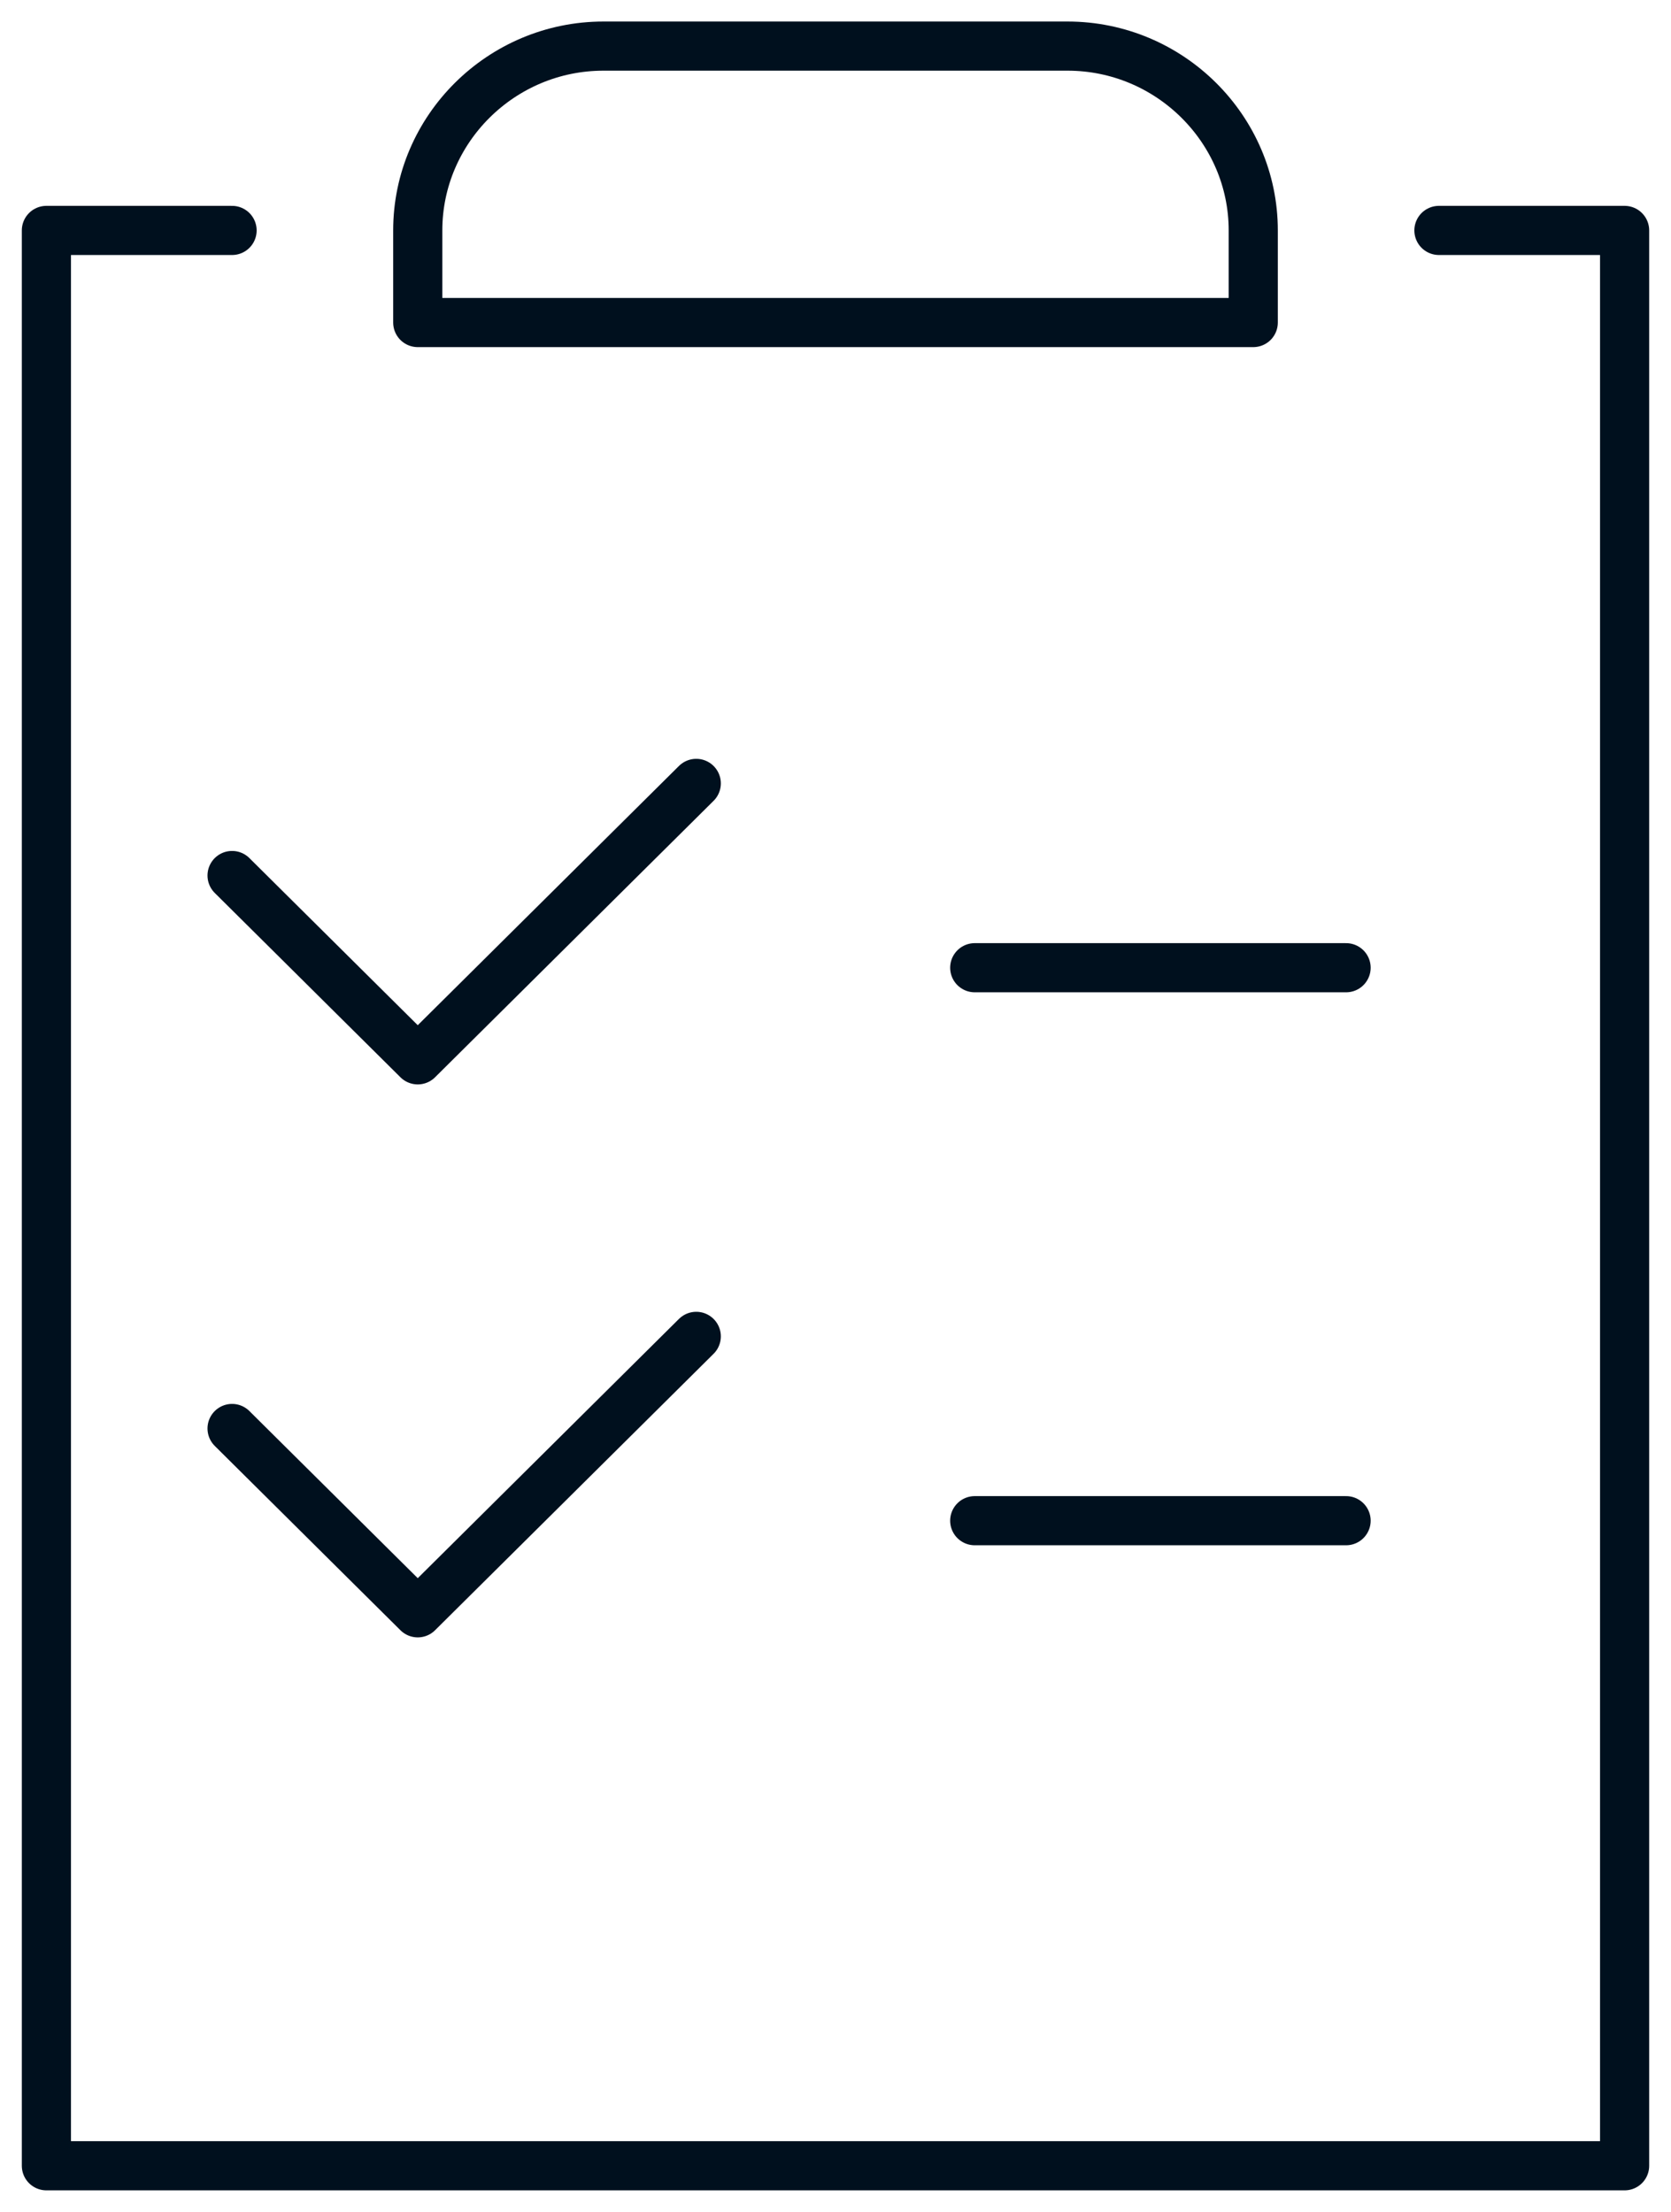
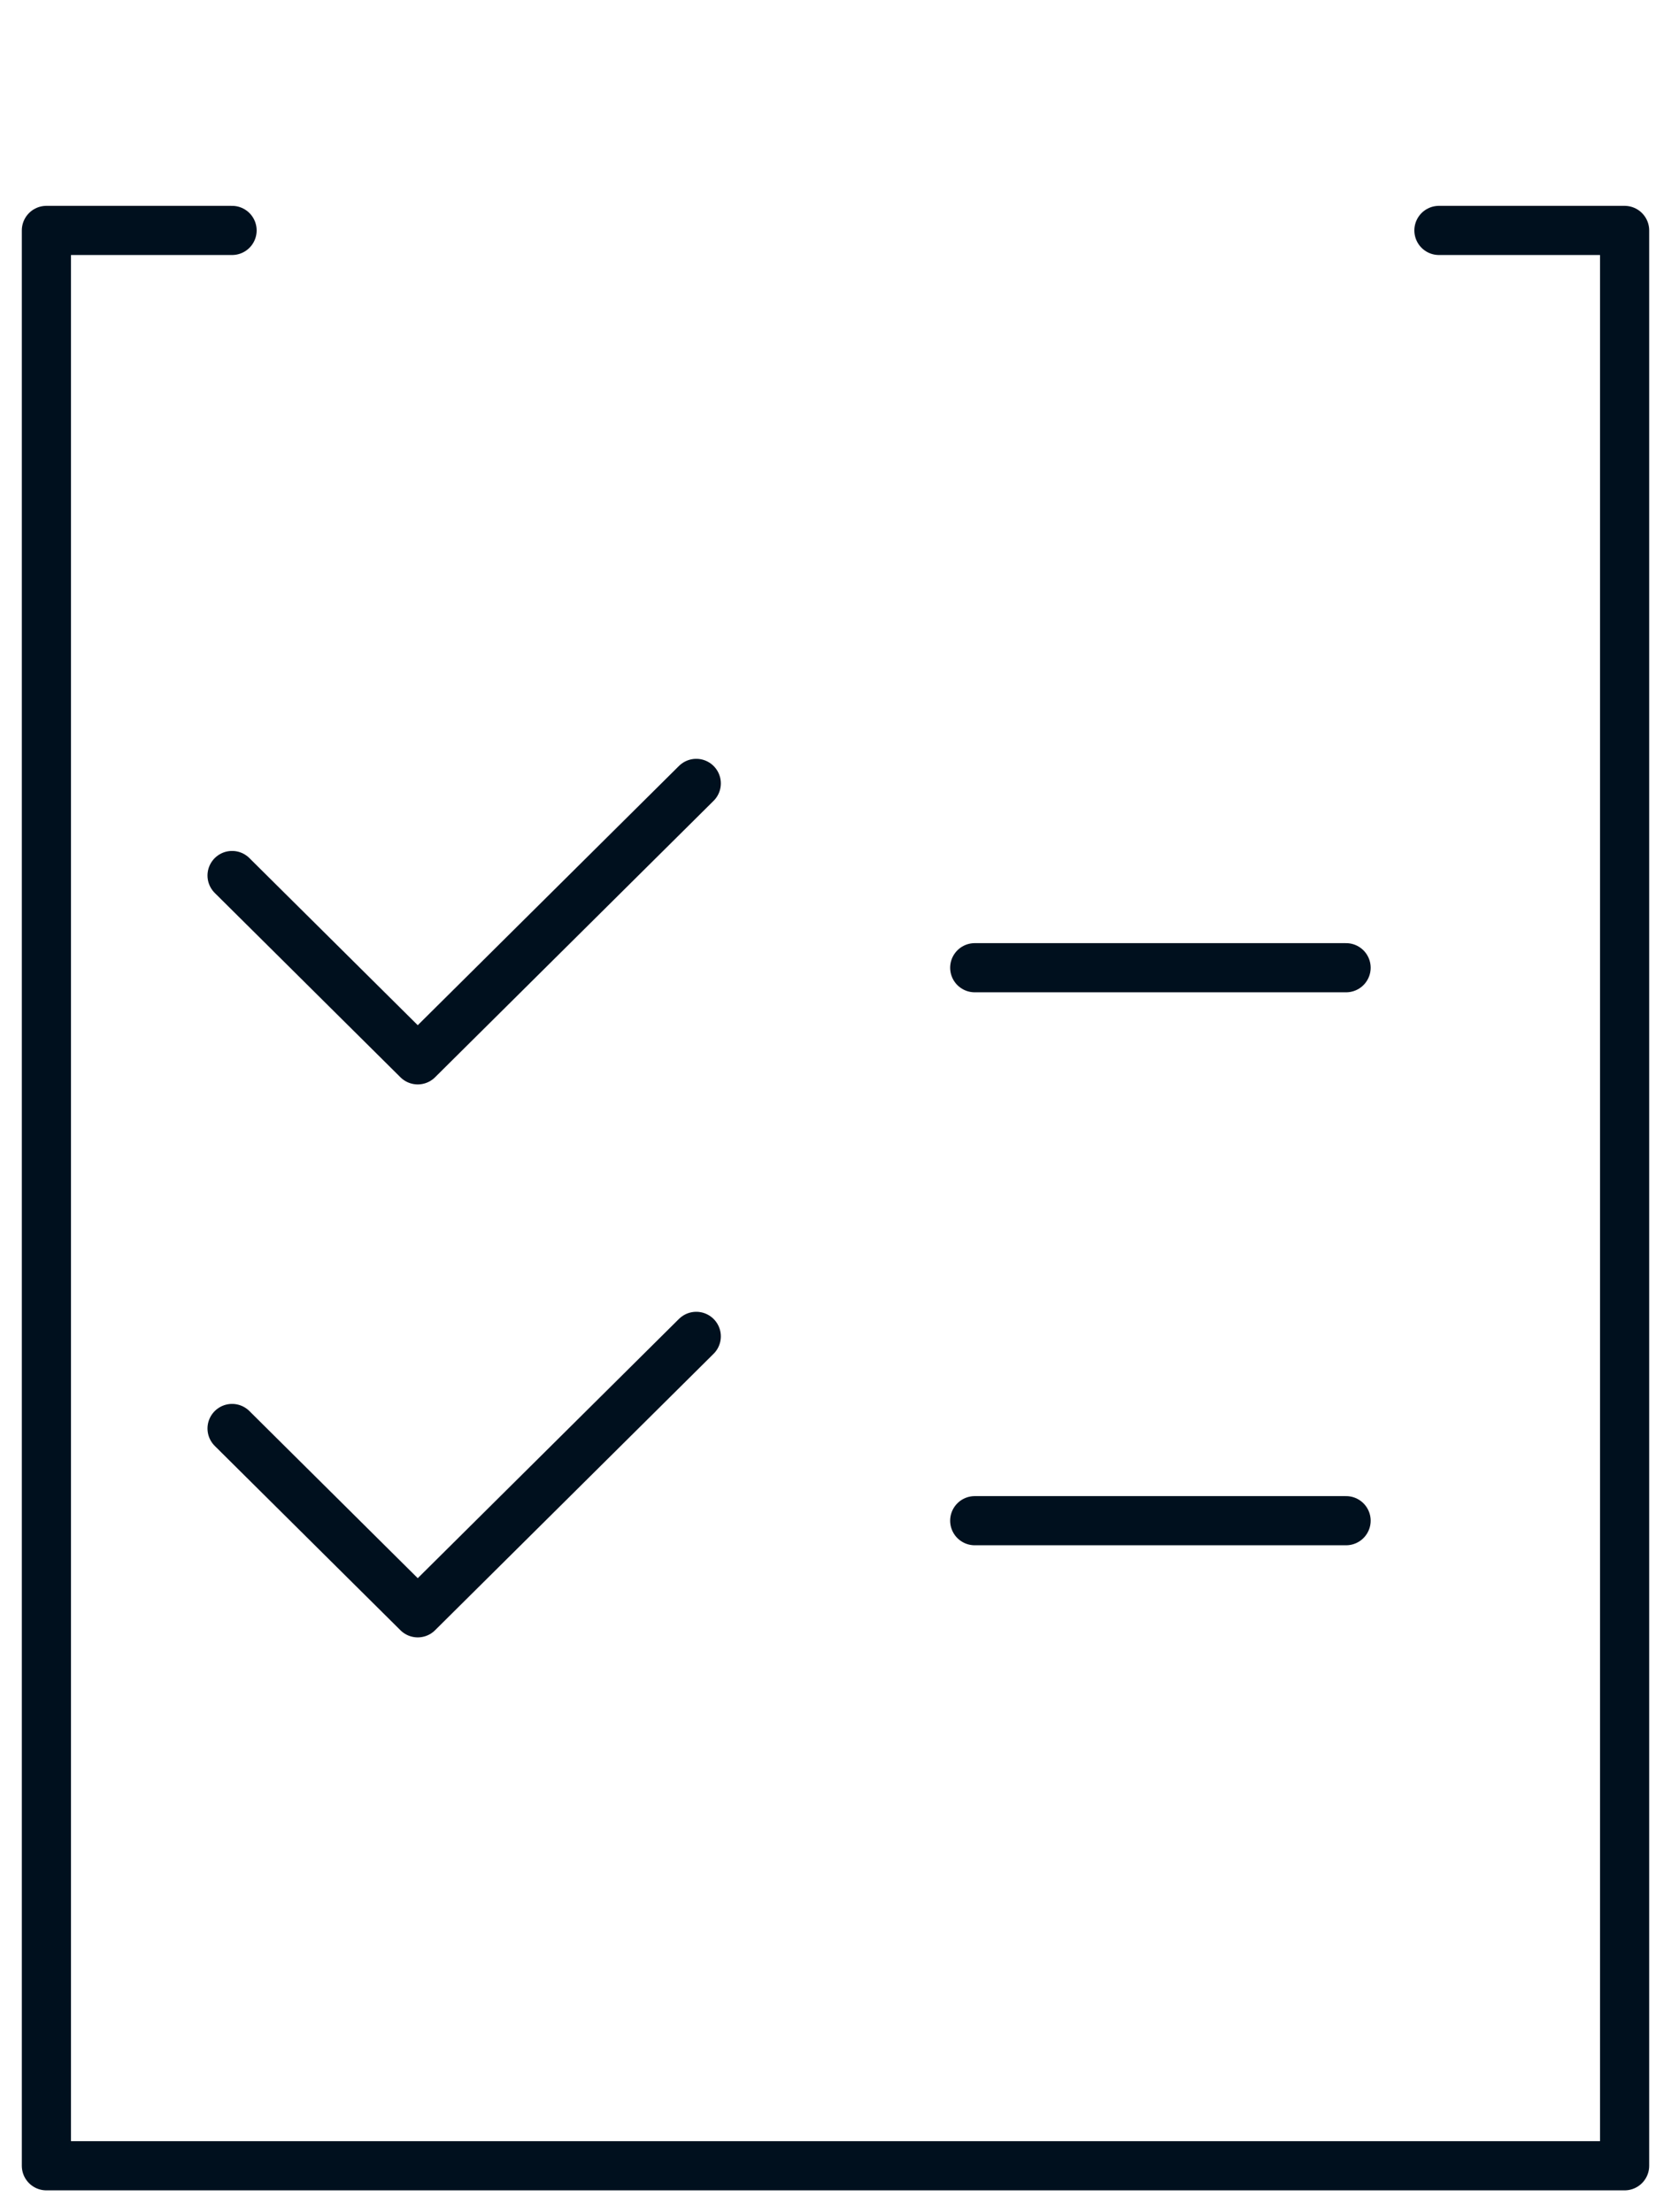
<svg xmlns="http://www.w3.org/2000/svg" width="34" height="45" viewBox="0 0 34 45" fill="none">
  <g clip-path="url(#clip0_103_781)">
-     <path d="M12.278 0.938H21.722C23.8 0.938 25.5 2.625 25.5 4.688V6.562H8.5V4.688C8.5 2.625 10.2 0.938 12.278 0.938Z" stroke="#00101E" stroke-linecap="round" stroke-linejoin="round" />
    <path d="M29.278 4.688H33.056V44.062H0.944V4.688H4.722" stroke="#00101E" stroke-linecap="round" stroke-linejoin="round" />
    <path d="M4.722 17.812L8.5 21.562L14.167 15.938" stroke="#00101E" stroke-linecap="round" stroke-linejoin="round" />
    <path d="M19.833 19.688H27.389" stroke="#00101E" stroke-linecap="round" stroke-linejoin="round" />
    <path d="M4.722 29.062L8.5 32.812L14.167 27.188" stroke="#00101E" stroke-linecap="round" stroke-linejoin="round" />
    <path d="M19.833 30.938H27.389" stroke="#00101E" stroke-linecap="round" stroke-linejoin="round" />
  </g>
  <defs>
    <clipPath id="clip0_103_781">
      <rect width="34" height="45" fill="white" />
    </clipPath>
  </defs>
</svg>